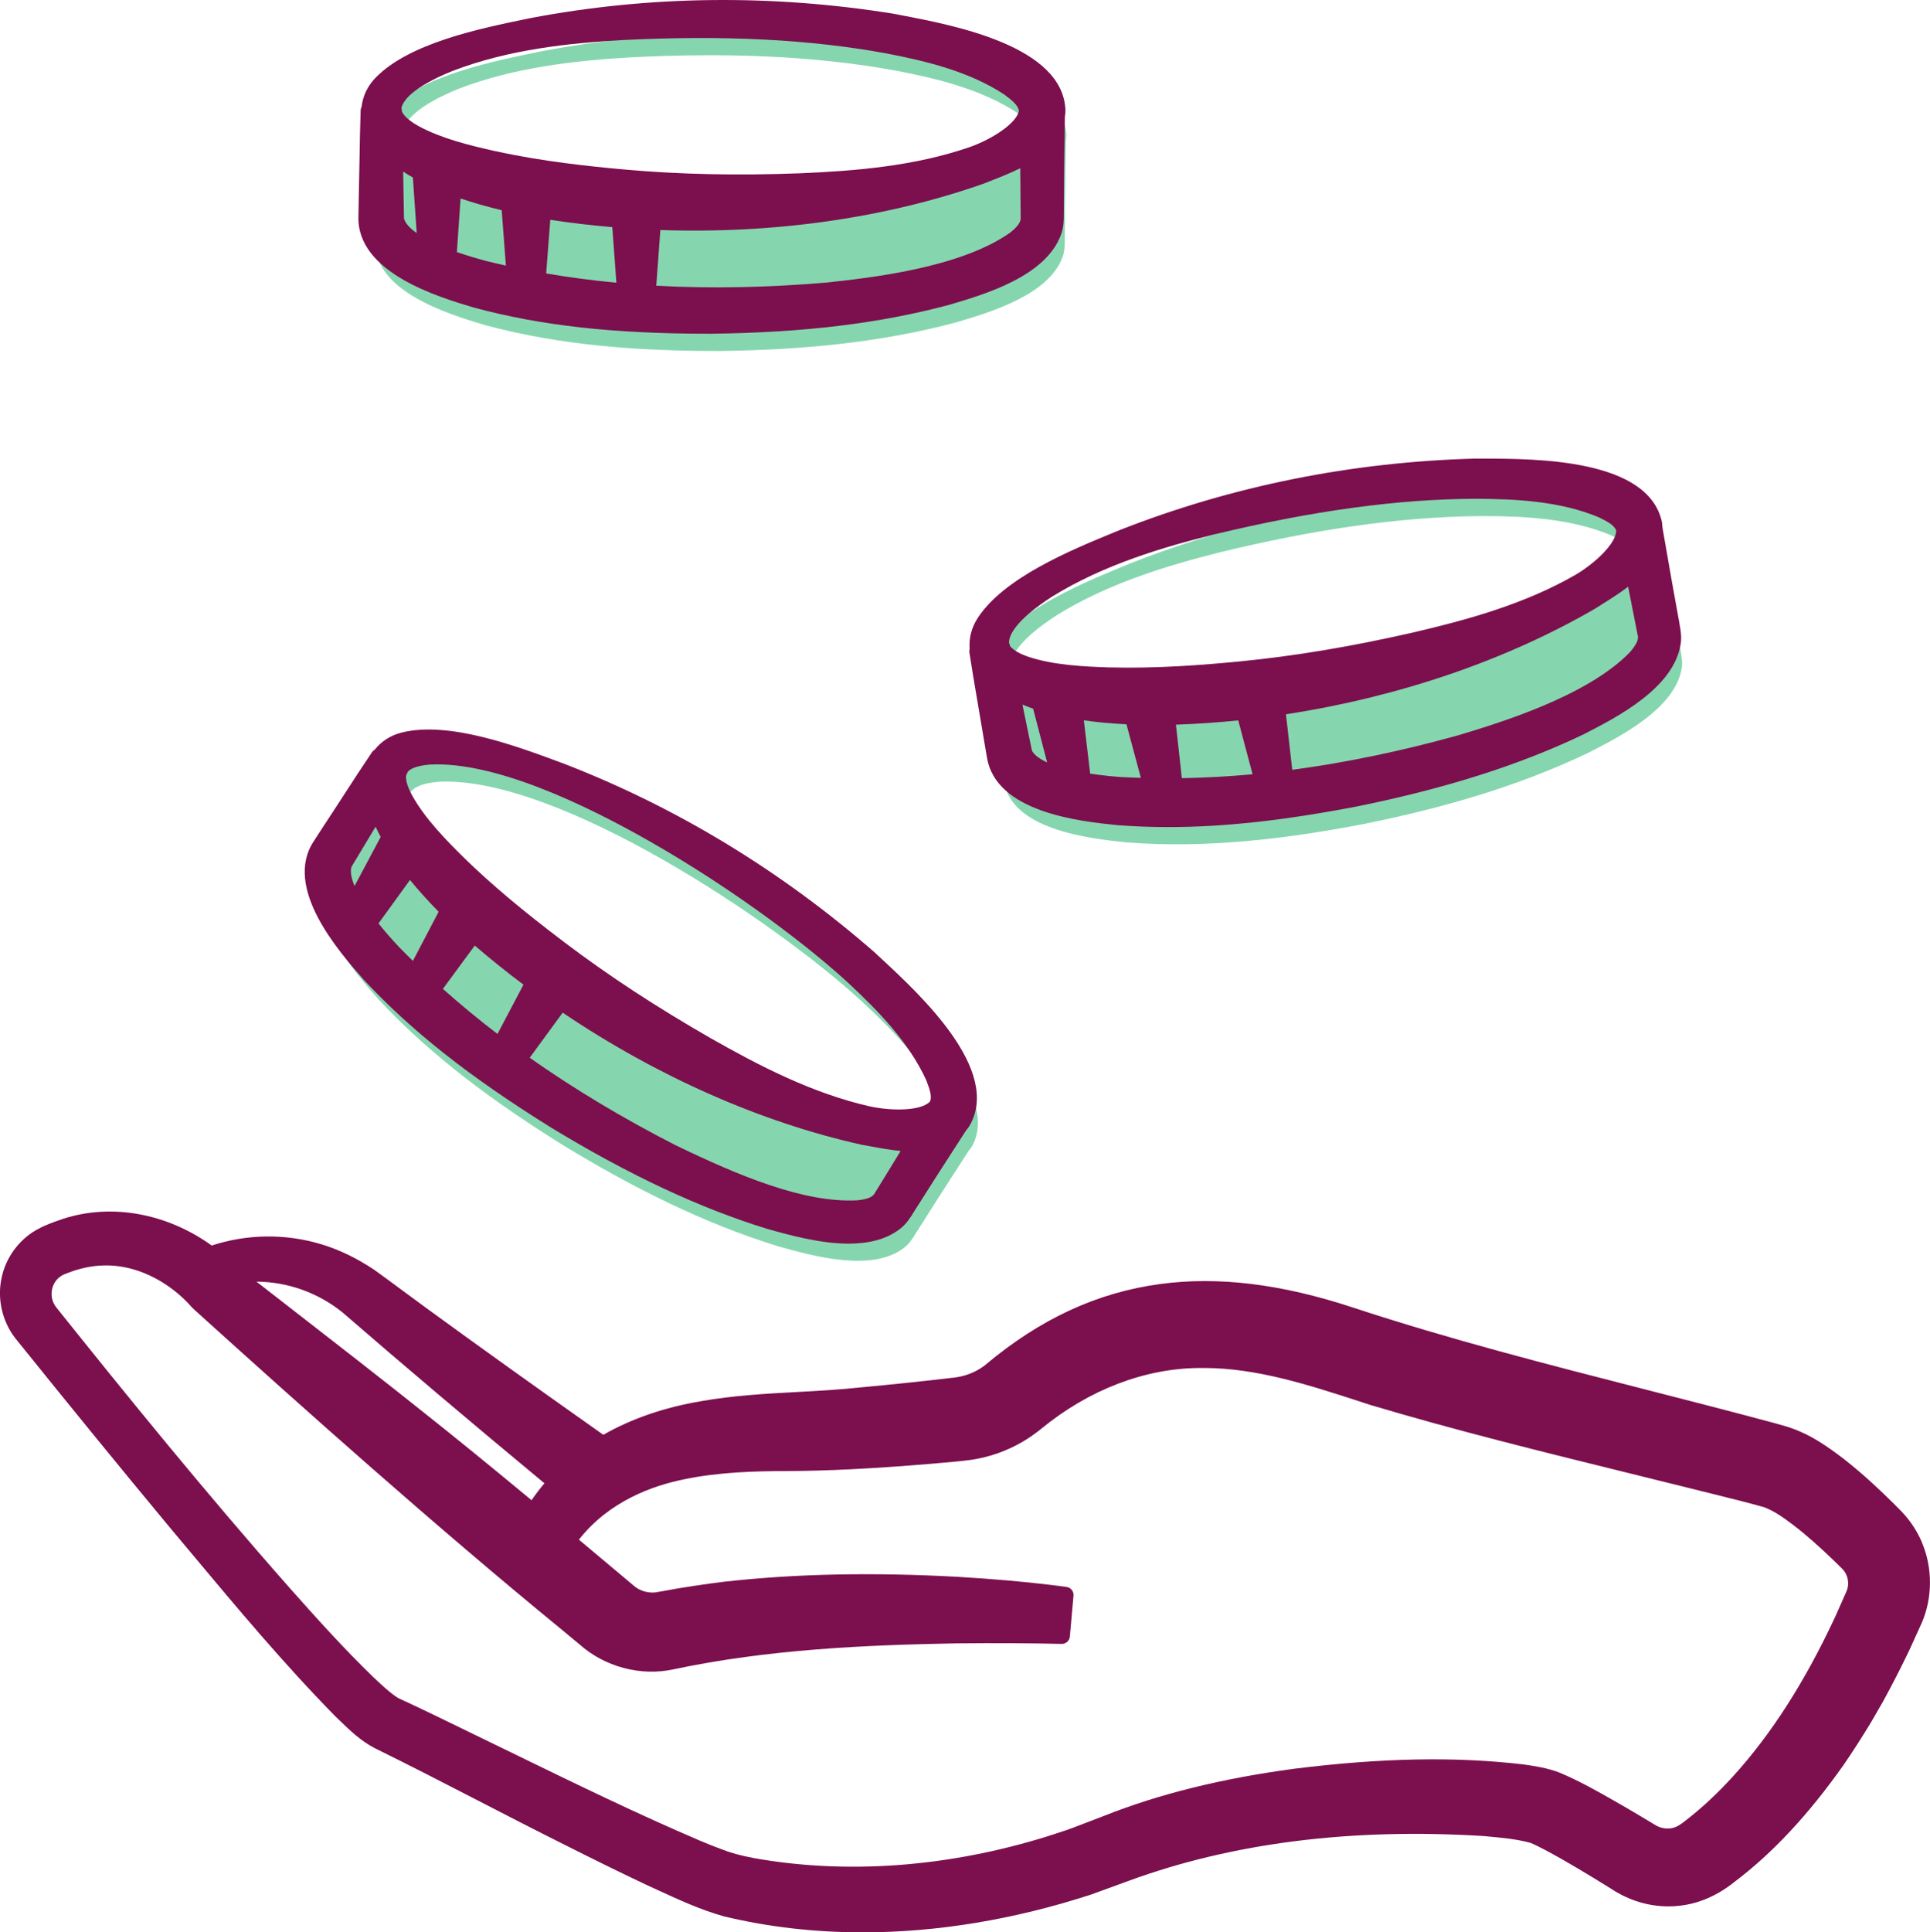
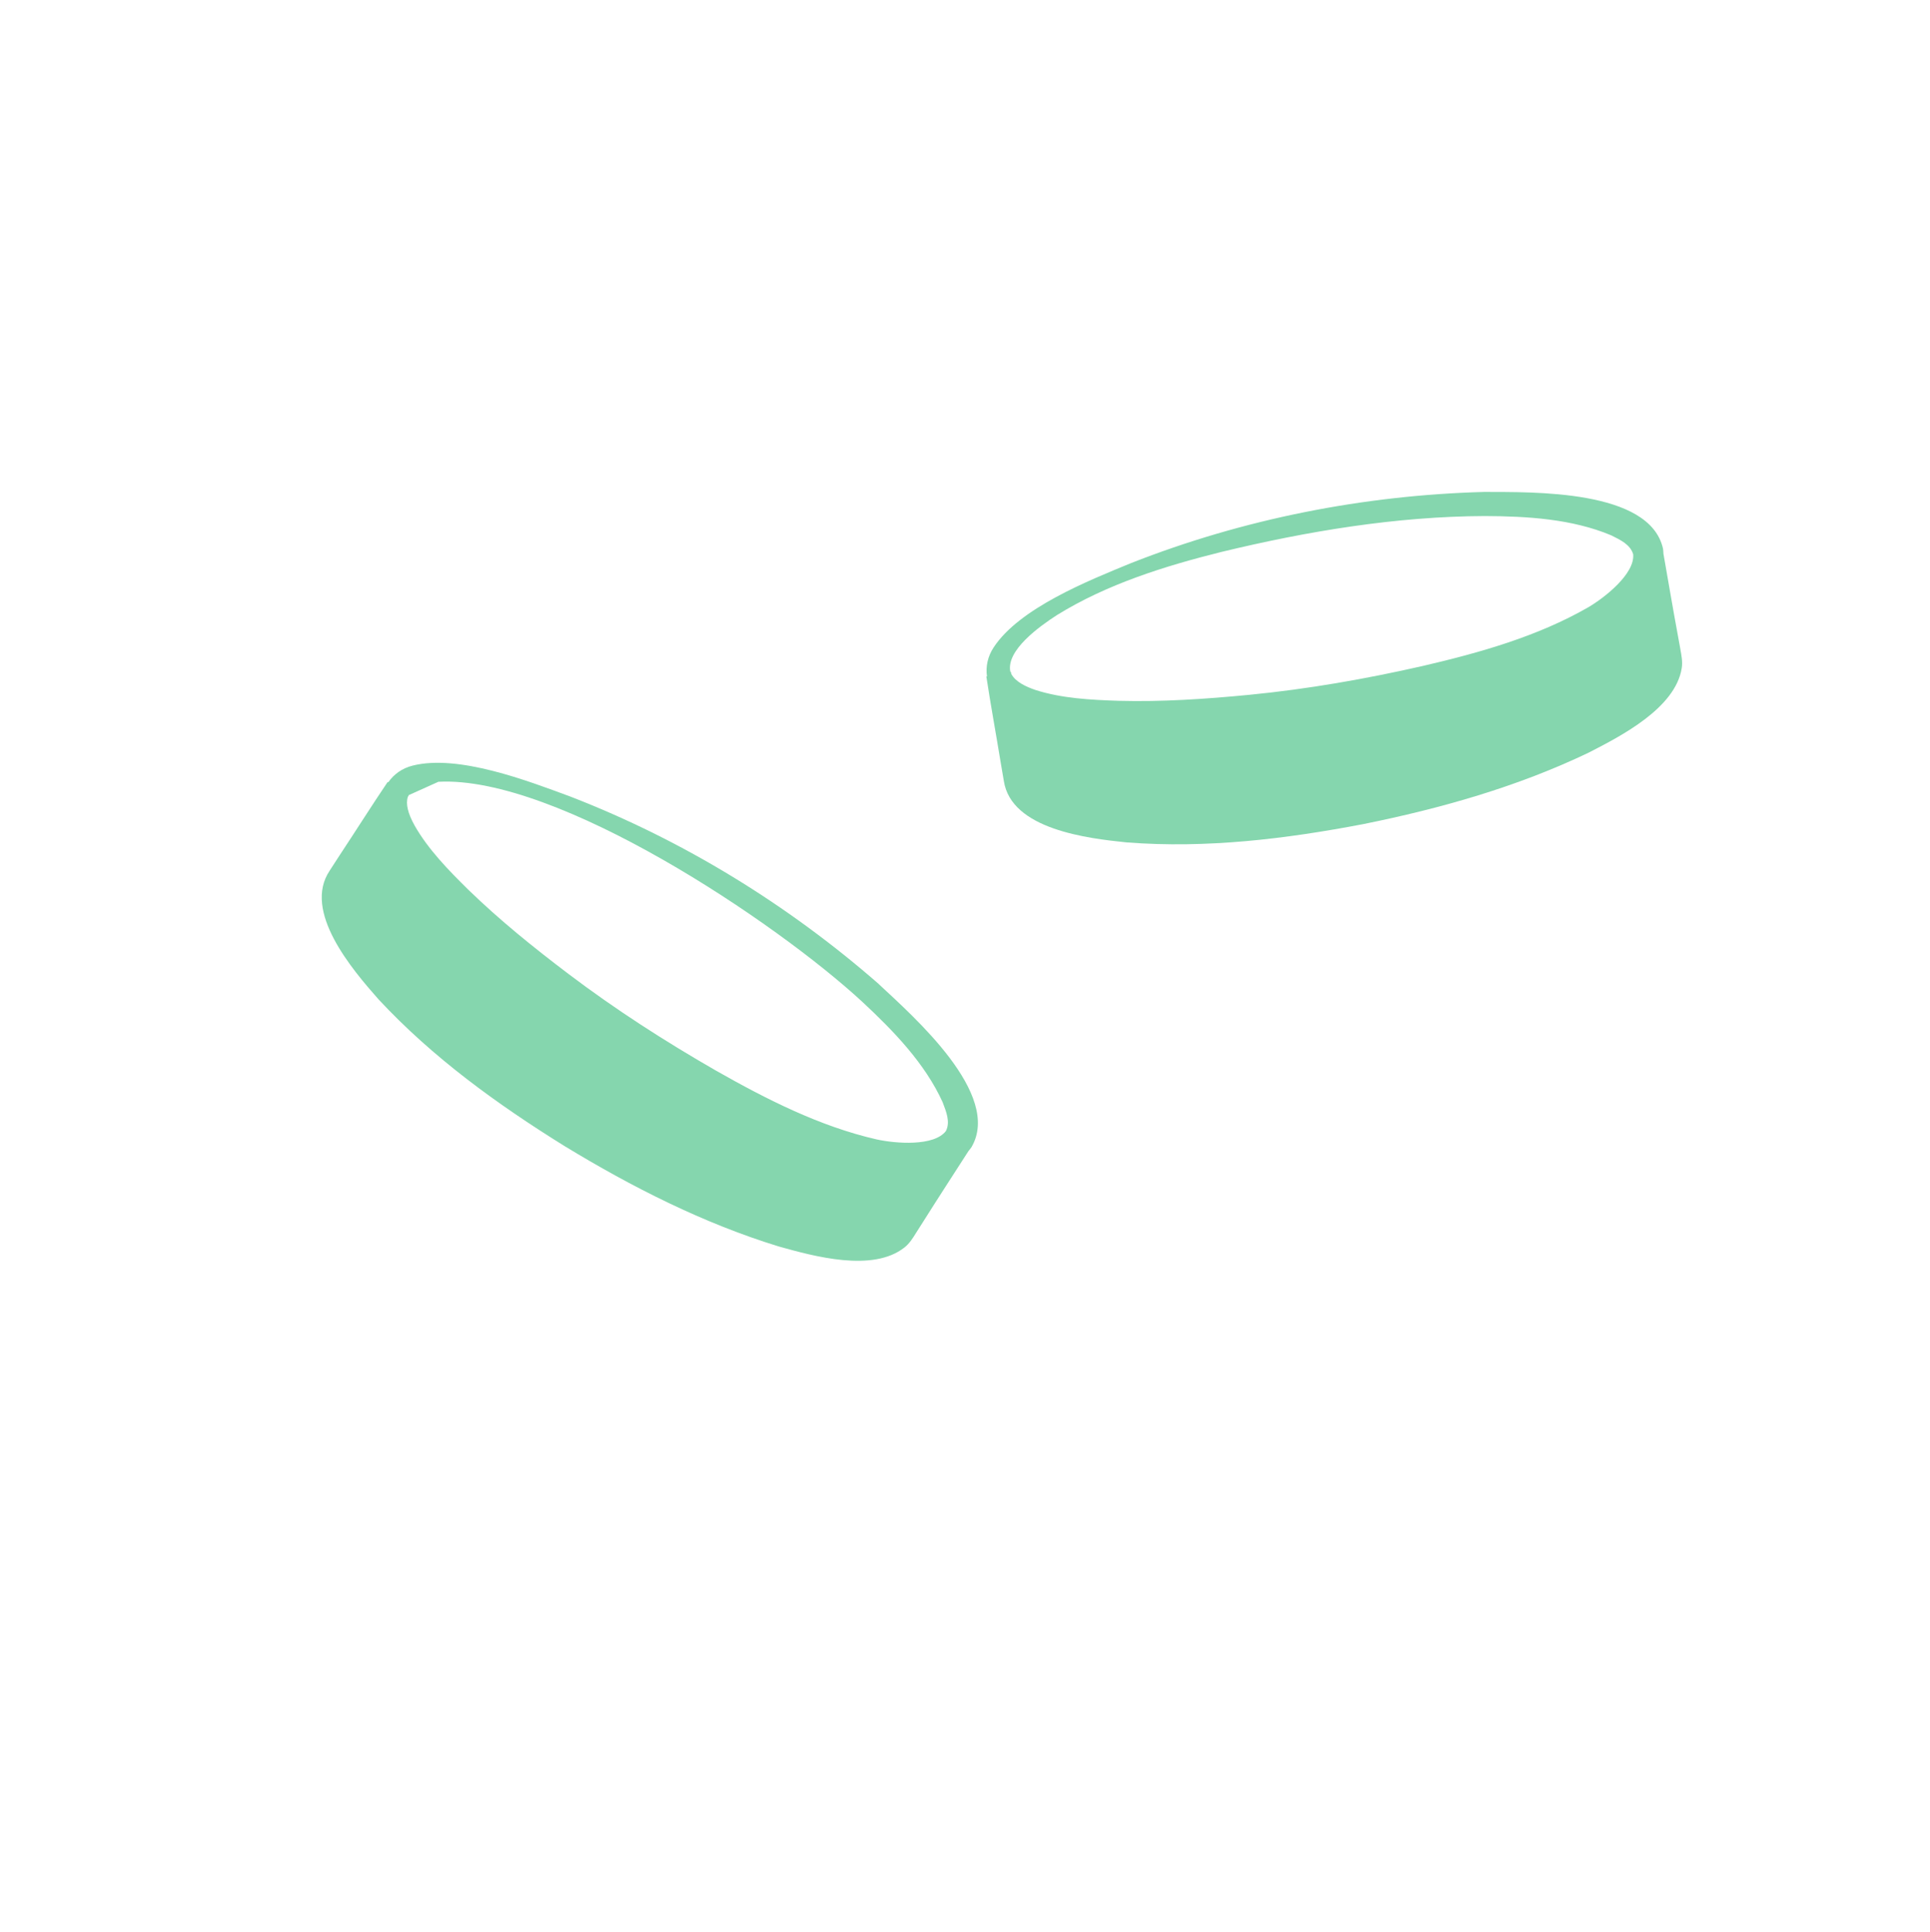
<svg xmlns="http://www.w3.org/2000/svg" id="Layer_1" viewBox="0 0 1078.84 1079.89">
  <defs>
    <style>
      .cls-1 {
        fill: #7c0f4e;
      }

      .cls-2 {
        fill: #85d6ae;
      }
    </style>
  </defs>
-   <path class="cls-1" d="M1074.37,862.04c-.04-.11-.08-.22-.13-.33-2.46-5.65-5.75-10.81-9.83-15.39l-1.19-1.29c-.39-.42-.87-.93-1.14-1.2l-3.22-3.24c-7.17-7.11-16.86-16.4-28.24-25.29-8.94-6.78-17.88-13.18-29.03-17.1l-2.42-.83c-.06-.02-.13-.04-.19-.06l-7.34-2.08c-23.71-6.38-47.84-12.56-71.18-18.53-54.27-13.89-110.39-28.24-164.47-46.08-39.88-13.11-74.98-17.38-107.33-13.06-35.29,4.71-67.33,19.53-97.98,45.32-3.96,3.1-8.76,5.32-13.86,6.42-1.51.32-2.96.55-4.3.67-.04,0-.07,0-.11.01-16.41,1.93-34.73,3.85-51.67,5.41-11.56,1.25-23.5,1.9-35.04,2.53-17.71.96-36.03,1.96-53.8,5.14-20.5,3.45-38.87,9.76-54.65,18.78-38.36-27.07-69.51-49.36-97.85-70.03-3.8-2.75-8.56-6.27-13.6-10-5.87-4.34-11.94-8.84-16.51-12.11-.04-.03-.08-.06-.12-.08-9.73-6.51-19.71-11.31-29.63-14.28-19.91-6.02-41.55-5.75-61.19.73-25.12-18.08-55.98-23.68-83.04-14.95-3.01.98-7.63,2.67-10.71,4.06-.85.34-1.87.9-2.87,1.43-.48.26-.94.51-1.27.67-.1.05-.19.1-.28.15-9.87,5.68-17.09,15.74-19.32,26.84-2.49,11.63.36,24.16,7.67,33.58,31.16,38.71,59.95,73.97,85.58,104.81,4.17,4.96,8.32,9.93,12.47,14.9,25.65,30.69,52.18,62.43,80.89,91.65.04.04.07.07.11.11.86.82,1.72,1.64,2.57,2.47,5.6,5.4,11.4,10.98,18.94,14.98.04.02.08.04.13.07,19.5,9.57,39.15,19.71,58.16,29.51,15.11,7.79,30.73,15.85,46.2,23.59,18.99,9.58,33.69,16.78,47.69,23.39,2.07.94,4.15,1.9,6.23,2.86,11.85,5.46,24.11,11.12,37.07,14.75.05.01.11.03.16.04,24.77,5.96,50.76,8.92,77.52,8.92,41.25,0,84.31-7.05,127.45-21.05.05-.02.1-.03.15-.05,4.05-1.47,14.23-5.17,21.15-7.72,57.86-21.21,124.66-29.61,198.55-24.98l2.02.19c8.39.78,16.33,1.52,23.92,3.59,2.57,1.05,4.95,2.29,7.69,3.71l.41.21c12.32,6.54,24.26,13.83,36.42,21.36,11.83,7.96,25.22,11.38,38.71,9.88,10.68-1.12,21.24-5.66,30.55-13.12,21.53-16.22,41.59-37.7,61.35-65.7,4.5-6.52,9.85-14.82,15.08-23.4.65-1.09,1.95-3.36,3.27-5.67,1.44-2.52,2.93-5.14,3.57-6.18.04-.06.07-.12.1-.18,4.96-9.05,10.3-19.47,14.68-28.64.87-1.88,2.09-4.59,3.32-7.31,1.3-2.88,2.6-5.76,3.49-7.67.02-.03.03-.07.05-.1,6.13-14.05,6.18-30.85.16-45.02ZM143.35,716.25c17.39.1,34.5,6.15,48.23,17.3,33.86,29.34,70.78,60.57,112.76,95.39-2.56,3.02-4.97,6.18-7.21,9.46-22.77-18.89-41.79-34.37-59.55-48.46-20.57-16.5-52.53-41.31-78.2-61.24-5.71-4.43-11.11-8.62-16.02-12.44ZM34.41,712.92l.1-.07c.44-.21.89-.42,1.35-.66l.07-.04c.07-.03.14-.05.21-.08l.91-.35c6.92-2.8,14.03-4.36,20.62-4.5,15.23-.59,31.45,6.03,44.49,18.11,1.37,1.29,2.94,2.81,4.29,4.39.14.2.31.39.49.57l1.42,1.4s.09.09.14.13c61.8,55.87,134.57,120.84,205.73,179.1,1.24,1.01,2.85,2.35,4.48,3.72,1.86,1.56,3.77,3.16,5.27,4.37,14.08,12.53,34.12,17.87,52.33,13.94,52.87-11.23,107.43-13.63,158.47-14.55,21.18-.22,41.47-.11,58.66.31,2.37.04,4.38-1.74,4.59-4.1l2.04-22.87c.21-2.39-1.49-4.53-3.87-4.86-2.63-.36-5.7-.78-8.74-1.13-15.44-1.87-32.39-3.35-51.86-4.52-48.01-2.63-90.78-1.75-130.8,2.72-9.54,1.15-24.71,3.39-35.19,5.42-.68.12-2.33.42-2.98.51-4.01.54-8.34-.62-11.62-3.09l-5.5-4.62c-8.63-7.25-17.27-14.49-25.91-21.73,16.86-21.47,41.15-30.21,59.01-33.76,19.21-4.04,40.34-4.56,56.62-4.56,23.45-.11,48.27-1.34,80.5-4.02,1.97-.18,3.95-.35,5.92-.52,5.65-.48,11.5-.98,17.35-1.76,10.33-1.57,20.05-5.02,28.91-10.26,3.37-2,7.05-4.57,10.1-7.06,26.67-21.93,58.29-34,89.12-34,.12,0,.23,0,.35,0,.53,0,1.07,0,1.6,0,29.33,0,58.54,9.49,86.81,18.67,2.17.7,4.33,1.4,6.48,2.1.03.01.06.02.1.03,47.38,14.13,96.15,26.15,143.3,37.78,12.03,2.97,24.05,5.93,36.03,8.92,3.68.92,7.35,1.83,11.01,2.74,9.61,2.37,19.55,4.83,29.15,7.52,5.66,2.02,11.39,6.17,16.31,9.89,7.21,5.5,15.12,12.47,24.18,21.29l3.02,2.98.12.12c.09.1.18.2.3.32,3.1,3.1,4.07,8.13,2.36,12.23-.03.06-.05.13-.08.2-.7,1.61-1.73,3.93-2.78,6.28-1.25,2.79-2.52,5.63-3.3,7.46-17.03,36.62-35.82,66-57.44,89.8-8.64,9.45-17.15,17.39-26.04,24.3-3.05,2.42-5.64,4.31-8.8,4.65-.03,0-.07,0-.1.01-3,.39-6.26-.4-8.94-2.17-.05-.03-.1-.07-.15-.1l-1.9-1.15c-5.21-3.15-10.39-6.21-15.43-9.14l-3.92-2.24c-10.15-5.8-20.65-11.8-31.93-16.48-.04-.02-.09-.04-.13-.05-6.35-2.4-13.51-3.53-19.72-4.41-.04,0-.07,0-.11-.01-38.08-4.44-78.68-3.68-127.83,2.4-40.81,5.48-75.69,14.12-106.59,26.39-3.32,1.3-7.14,2.75-10.77,4.13-1.8.69-3.56,1.35-5.27,2.01-3.22,1.3-8.16,2.89-12.13,4.17-1.27.41-2.48.8-3.48,1.13-55.42,17.24-112.2,21.42-164.15,12.11-7.35-1.39-13.14-2.99-18.21-5.03-.04-.01-.07-.03-.11-.04-4.01-1.49-8.32-3.21-11.53-4.59-34.79-14.84-69.53-31.76-103.12-48.11-7.65-3.73-15.3-7.45-22.95-11.15l-7.19-3.5c-11.64-5.67-23.67-11.52-35.63-17.02-4.53-2.86-9.21-7.29-13.35-11.2l-.32-.3c-16.55-15.97-32.37-33.58-47.15-50.25-46.95-53.15-92.04-108.78-129.96-156.2-.02-.03-.04-.05-.06-.08-2.17-2.59-3.15-5.86-2.77-9.22.37-3.24,1.96-6.1,4.48-8.07l.32-.21c.24-.14.47-.29.7-.45Z" />
-   <path class="cls-2" d="M595.84,78.78c.15-.9.23-1.84.29-2.8-1.08-34.1-66.01-44.6-92.26-49.71-66.68-10.71-135.14-10.21-201.51,2.45-25.23,5.22-65.92,13.1-84.21,32.09-4.23,4.4-6.39,9.74-6.62,15.17h-.38c-.55,15.72-.64,33.14-1.05,48.95,0,1.66-.18,8.66-.18,10.21-.96,27.48,40.14,40.28,61.26,46.56,43.08,11.61,87.39,14.53,131.67,14.44,44.13-.55,88.47-4.49,131.29-15.9,19.54-5.75,52.21-15.43,59.86-36.75,1.2-3.18,1.2-7.09,1.2-10.38l.06-8.17c.03-14.85.35-31.18.55-46.12l.03-.03h0ZM224.83,75.98c-.29-12.31,20.94-22.05,31.39-26.31,30.69-11.84,64.23-15.78,97.02-17.65,49.41-2.48,99.64-1.37,148.24,7.58,23.48,4.52,47.72,10.62,67.53,23.69,4.64,3.53,9.57,7.06,10.15,12.69-.99,10.94-20.19,20.91-30.25,24.5-30.77,10.71-64.17,13.65-96.7,15.02-32.82,1.23-65.75.79-98.45-2.13-24.39-2.19-48.6-5.1-72.43-10.27-15.14-3.38-31.04-7.26-44.45-14.53-4.78-2.71-10.12-6.42-11.67-11.35,0-.41,0-.85-.03-1.25h-.35Z" />
  <path class="cls-2" d="M939.32,362.9l-1.46-8.02c-2.71-14.61-5.43-30.72-8.02-45.42-.03-.93-.12-1.87-.23-2.8-7.38-33.31-73.16-31.59-99.88-31.74-67.53,1.84-134.68,15.05-197.54,39.79-23.83,9.8-62.37,25.12-76.8,47.17-3.33,5.1-4.46,10.73-3.68,16.13-.23.03-.35.06-.35.06,2.36,15.55,5.51,32.7,8.05,48.28.29,1.63,1.43,8.55,1.72,10.06,4.14,27.16,46.91,32.15,68.84,34.39,44.48,3.41,88.59-1.93,132.05-10.24,43.26-8.72,86.11-20.83,126.04-39.96,18.14-9.28,48.45-24.85,52.01-47.23.58-3.35-.15-7.2-.76-10.44v-.03h.01ZM564.78,375.47c-2.57-12.05,16.48-25.55,25.96-31.68,27.97-17.33,60.21-27.42,92.06-35.35,48.1-11.61,97.66-19.84,147.07-20.04,23.92.09,48.89,1.6,70.74,10.76,5.22,2.6,10.71,5.16,12.31,10.59,1.05,10.91-15.96,24.3-25.2,29.69-28.24,16.22-60.53,25.32-92.24,32.7-32.03,7.29-64.47,12.98-97.14,16.16-24.36,2.36-48.71,4-73.1,3.35-15.49-.5-31.85-1.37-46.38-6.04-5.19-1.78-11.14-4.43-13.56-8.98l-.26-1.23s-.12,0-.29.06h.03,0Z" />
-   <path class="cls-2" d="M491.29,549.99c-50.87-44.43-109.18-80.28-172.19-104.72-24.18-8.96-62.86-23.83-88.44-17.41-5.92,1.49-10.56,4.87-13.65,9.36-.18-.12-.32-.2-.32-.2-8.81,13.01-18.11,27.77-26.84,40.95-.88,1.4-4.73,7.26-5.54,8.55-15.37,22.78,12.69,55.42,27.27,71.96,30.39,32.67,66.42,58.66,104.02,82.03,37.72,22.93,77.42,43.08,119.74,56.09,19.63,5.48,52.48,14.58,70.24.55,2.71-2.07,4.78-5.37,6.5-8.17l4.38-6.88c7.91-12.57,16.83-26.25,24.91-38.83.58-.7,1.17-1.43,1.72-2.25,17.15-29.49-32.35-72.81-51.89-91.07l.09.03h0ZM245.06,436.9c66.39-3.5,188.52,78.18,237.12,123.13,17.53,16.31,34.86,34.3,44.72,55.89,2.07,5.45,4.38,11.06,1.87,16.13-6.68,8.75-28.15,7.03-38.65,4.73-31.77-7.23-61.67-22.43-89.96-38.5-28.5-16.36-56.18-34.16-82.38-53.99-19.51-14.76-38.5-30.07-56.01-47.08-11.06-10.88-22.49-22.61-30.02-35.88-3.79-6.85-5.05-12.13-3.76-16.01.18-.29.35-.58.53-.88l-.12-.06c2.01-4.32,7.55-6.71,16.63-7.47h.03,0Z" />
-   <path class="cls-1" d="M504.11,8.56c-1.57-.3-3.06-.58-4.43-.85-.05,0-.1-.02-.15-.03-68.38-11-136.7-10.18-203.14,2.46l-2.38.49c-26.07,5.38-65.47,13.51-84.17,32.92-4.4,4.57-7.04,10.13-7.72,16.16-.32.59-.51,1.26-.53,1.97-.32,9.23-.49,19.15-.65,28.74-.11,6.74-.23,13.71-.4,20.25,0,.04,0,.08,0,.12,0,.83-.05,3.01-.09,5.16-.04,2.08-.09,4.14-.09,4.97-1.02,31.47,44.87,45.12,64.48,50.95.04.01.07.02.11.03,37.41,10.08,77.86,14.6,130.97,14.6.64,0,1.28,0,1.93,0,51.64-.64,93.71-5.74,132.39-16.05.04,0,.07-.02.11-.03,20.34-5.98,54.38-16,62.8-39.48,1.49-3.95,1.49-8.4,1.49-11.94l.06-8.19c.02-10.81.2-22.45.37-33.71.06-4.02.12-7.99.17-11.87.18-1.13.26-2.25.32-3.11,0-.14.01-.28,0-.42-1.14-35.91-62.15-47.54-91.47-53.13ZM225.82,122.15c-.1-4.2-.2-10.37-.29-16.34-.06-3.6-.11-7.08-.17-9.92,1.74,1.14,3.55,2.25,5.44,3.34l2.14,31.02c-3.98-2.8-6.44-5.57-7.11-8.1ZM271.98,145.91c-6.19-1.65-11.65-3.31-16.59-5.05l2.07-29.94c6.88,2.34,14.47,4.51,22.98,6.57l2.35,30.93c-3.85-.84-7.43-1.68-10.82-2.52ZM305.3,152.82l2.3-29.98c11.25,1.72,22.87,3.09,34.67,4.09l2.28,31.07c-13.4-1.27-26.56-3.01-39.25-5.19ZM277.26,84.56c-14.87-3.32-30.47-7.15-43.21-14.05-1.97-1.11-7.77-4.4-9.4-8.24,0-.27-.02-.53-.04-.78-.03-.37-.1-.73-.21-1.08.76-3.79,5.53-11.37,28.39-20.69,31.9-12.31,66.25-15.68,95.63-17.35,56.27-2.82,104.42-.37,147.16,7.5,22.69,4.37,46.35,10.17,65.78,22.95l.42.32c3.69,2.8,7.19,5.46,7.79,8.72-1.16,6.92-14.86,15.82-27.19,20.22-30.9,10.75-64.11,13.46-95.39,14.77-35.17,1.32-67.18.63-97.88-2.11-19.8-1.78-45.87-4.54-71.85-10.18ZM564.54,130.09c-28.13,19.78-78.54,25.23-102.82,27.84-32.97,2.81-64.86,3.4-94.88,1.75l2.29-31.13c63.86,2.19,126.23-6.74,180.69-25.91.06-.02.12-.04.18-.07,1.32-.53,2.68-1.06,4.08-1.61,5.16-2.03,10.8-4.24,16.23-6.96v.46c0,2.73.06,7.62.11,12.47.05,4.73.1,9.42.1,12v2.04c0,.15,0,.29.02.44.29,2.95-2.18,5.61-5.99,8.69Z" />
-   <path class="cls-1" d="M938.76,348.29c-.01-.11-.03-.23-.05-.34l-1.46-8.03c-1.85-9.99-3.72-20.76-5.53-31.18-.82-4.71-1.63-9.37-2.43-13.9-.04-.85-.12-1.76-.25-2.85-.02-.15-.04-.3-.08-.44-7.77-35.09-69.9-35.2-99.76-35.25-1.59,0-3.09,0-4.48-.01-.05,0-.1,0-.15,0-69.28,1.89-136.25,15.38-199.13,40.13l-2.2.9c-24.65,10.12-61.9,25.41-76.66,47.97-3.48,5.33-5.05,11.32-4.57,17.42-.18.6-.24,1.25-.14,1.9,1.43,9.39,3.15,19.45,4.82,29.18,1.09,6.37,2.22,12.95,3.24,19.21.11.64.36,2.12.64,3.75.43,2.58.88,5.25,1.08,6.28,4.83,31.16,52.47,36.02,72.82,38.1.04,0,.08,0,.11.01,9.37.72,18.85,1.08,28.58,1.08,30.93,0,64.37-3.69,104.7-11.4,49.89-10.06,91.47-23.24,127.09-40.31.04-.02.07-.03.11-.05,18.88-9.66,50.47-25.82,54.39-50.47.69-4.01-.05-8.23-.71-11.7ZM576.82,419.42c-1.06-4.93-2.61-12.53-3.98-19.26-.47-2.31-.92-4.49-1.31-6.39,1.93.81,3.92,1.56,5.96,2.27l7.84,30.04c-5.68-2.58-7.76-5.08-8.52-6.66ZM626.62,434.25c-3.5-.25-10.02-.8-17.24-1.89l-3.52-29.79c7.26,1.03,15.12,1.76,23.81,2.21l8.05,29.92c-4.17-.12-7.74-.27-11.11-.45ZM620.35,373c-15.2-.49-31.2-1.34-45.07-5.8-2.15-.74-8.49-2.91-10.77-6.37l-.11-.52c-.08-.39-.21-.76-.39-1.1-.04-3.79,3.03-12.16,24.05-25.76,29.02-17.98,62.18-27.69,90.75-34.8,54.79-13.22,102.56-19.74,146-19.91,23.11.09,47.44,1.4,68.88,10.35l.42.21c4.17,2.07,8.12,4.04,9.31,7.15.15,7.03-11.67,18.32-22.99,24.92-28.39,16.31-60.52,25.12-91,32.21-34.45,7.84-66.04,13.1-96.57,16.07-19.84,1.92-46.02,4.03-72.52,3.33ZM660.64,434.88l-3.31-29.89c11.4-.4,23.08-1.2,34.83-2.39l8.01,30.1c-13.23,1.23-26.49,1.96-39.54,2.18ZM911.16,364.44c-23.97,24.68-72.57,39.39-95.84,46.43-31.84,8.87-63.09,15.36-92.97,19.33l-3.52-31.03c63.15-9.69,122.8-30.05,172.75-58.98.06-.03.12-.07.17-.11,1.26-.8,2.56-1.62,3.9-2.47,4.63-2.91,9.7-6.09,14.45-9.72.03.16.06.31.09.47.46,2.4,1.27,6.49,2.12,10.72,1.02,5.15,2.08,10.48,2.62,13.34l.41,2.01c.03.13.06.25.09.37.83,2.83-1.11,5.9-4.29,9.63Z" />
-   <path class="cls-1" d="M492.6,535.68c-1.09-1.01-2.11-1.96-3.07-2.85-.1-.11-.22-.22-.33-.32h.01c-52.24-45.64-110.62-81.14-173.59-105.57l-2.29-.85c-24.96-9.26-62.67-23.27-88.81-16.7-6.14,1.54-11.33,4.86-15.12,9.63-.58.33-1.09.79-1.48,1.37-5.19,7.67-10.61,16.03-15.85,24.11-3.65,5.63-7.42,11.45-11.02,16.88-.02.03-.04.06-.06.09-.44.7-1.62,2.52-2.79,4.31-1.14,1.75-2.27,3.49-2.71,4.18-17.53,26.11,14.14,62.04,27.67,77.39.03.03.05.06.08.09,26.79,28.79,59.15,54.33,104.98,82.81,43.49,26.44,82.99,44.94,120.76,56.55.04.01.07.02.11.03,12.2,3.41,29.32,8.18,45.29,8.18,10.77,0,21.01-2.17,28.89-8.39,3.46-2.64,5.85-6.54,7.56-9.33l4.39-6.9c5.47-8.69,11.47-17.98,17.27-26.97,2.53-3.92,5.04-7.81,7.48-11.6.56-.68,1.2-1.48,1.82-2.4.05-.08.11-.16.15-.25,18.04-31.03-27.47-73.21-49.34-93.49ZM198.19,495.14c-1.89-4.5-2.5-8.17-1.73-10.69,2.35-3.96,5.98-9.96,9.19-15.28,1.56-2.59,3.05-5.06,4.31-7.15.87,1.89,1.81,3.79,2.84,5.7l-14.61,27.42ZM230.8,537c-2.78-2.72-5.38-5.32-7.83-7.84-4.25-4.54-8.07-8.93-11.4-13.09l17.61-24.29c4.66,5.7,9.94,11.56,16,17.77l-14.38,27.46ZM278.09,577.83c-10.63-8.14-20.86-16.58-30.52-25.19l17.82-24.21c8.7,7.47,17.82,14.8,27.22,21.85l-14.52,27.55ZM503.17,643.67c-.06.09-.11.19-.16.28-1.43,2.29-3.74,6.07-6.06,9.88-2.52,4.12-5.12,8.38-6.55,10.66l-1.08,1.75c-.07.11-.14.23-.2.35-1.33,2.66-4.7,3.59-9.7,4.21-30.06,1.64-66.75-13.87-101.94-30.87-29.31-15-56.66-31.41-81.38-48.81l18.43-25.19c52.97,35.69,110.61,61.18,166.96,73.78.07.01.13.03.2.04,1.48.26,3,.54,4.57.83,5.37,1,11.24,2.08,17.18,2.64l-.27.45ZM519.88,615.54c-4.67,5.25-21.01,5.54-33.79,2.73-31.96-7.27-61.54-22.57-88.72-38.01-30.61-17.57-57.4-35.13-81.91-53.68-23.44-17.73-40.58-32.14-55.57-46.7-10.84-10.66-22.02-22.14-29.24-34.85-3.62-6.55-3.98-10.12-3.54-12.01.03-.04.05-.09.08-.13l.15-.25c.21-.35.37-.73.48-1.12,1.6-2.21,5.86-3.67,12.43-4.23.1,0,.2-.01.3-.02,36.04-1.76,86.47,22.3,122.47,42.83,49.08,27.98,90.5,60.11,111.05,79.12,16.96,15.78,33.98,33.28,43.63,54.33l.18.47c1.65,4.34,3.22,8.45,1.99,11.53Z" />
+   <path class="cls-2" d="M491.29,549.99c-50.87-44.43-109.18-80.28-172.19-104.72-24.18-8.96-62.86-23.83-88.44-17.41-5.92,1.49-10.56,4.87-13.65,9.36-.18-.12-.32-.2-.32-.2-8.81,13.01-18.11,27.77-26.84,40.95-.88,1.4-4.73,7.26-5.54,8.55-15.37,22.78,12.69,55.42,27.27,71.96,30.39,32.67,66.42,58.66,104.02,82.03,37.72,22.93,77.42,43.08,119.74,56.09,19.63,5.48,52.48,14.58,70.24.55,2.71-2.07,4.78-5.37,6.5-8.17l4.38-6.88c7.91-12.57,16.83-26.25,24.91-38.83.58-.7,1.17-1.43,1.72-2.25,17.15-29.49-32.35-72.81-51.89-91.07l.09.03h0ZM245.06,436.9c66.39-3.5,188.52,78.18,237.12,123.13,17.53,16.31,34.86,34.3,44.72,55.89,2.07,5.45,4.38,11.06,1.87,16.13-6.68,8.75-28.15,7.03-38.65,4.73-31.77-7.23-61.67-22.43-89.96-38.5-28.5-16.36-56.18-34.16-82.38-53.99-19.51-14.76-38.5-30.07-56.01-47.08-11.06-10.88-22.49-22.61-30.02-35.88-3.79-6.85-5.05-12.13-3.76-16.01.18-.29.35-.58.53-.88l-.12-.06h.03,0Z" />
</svg>